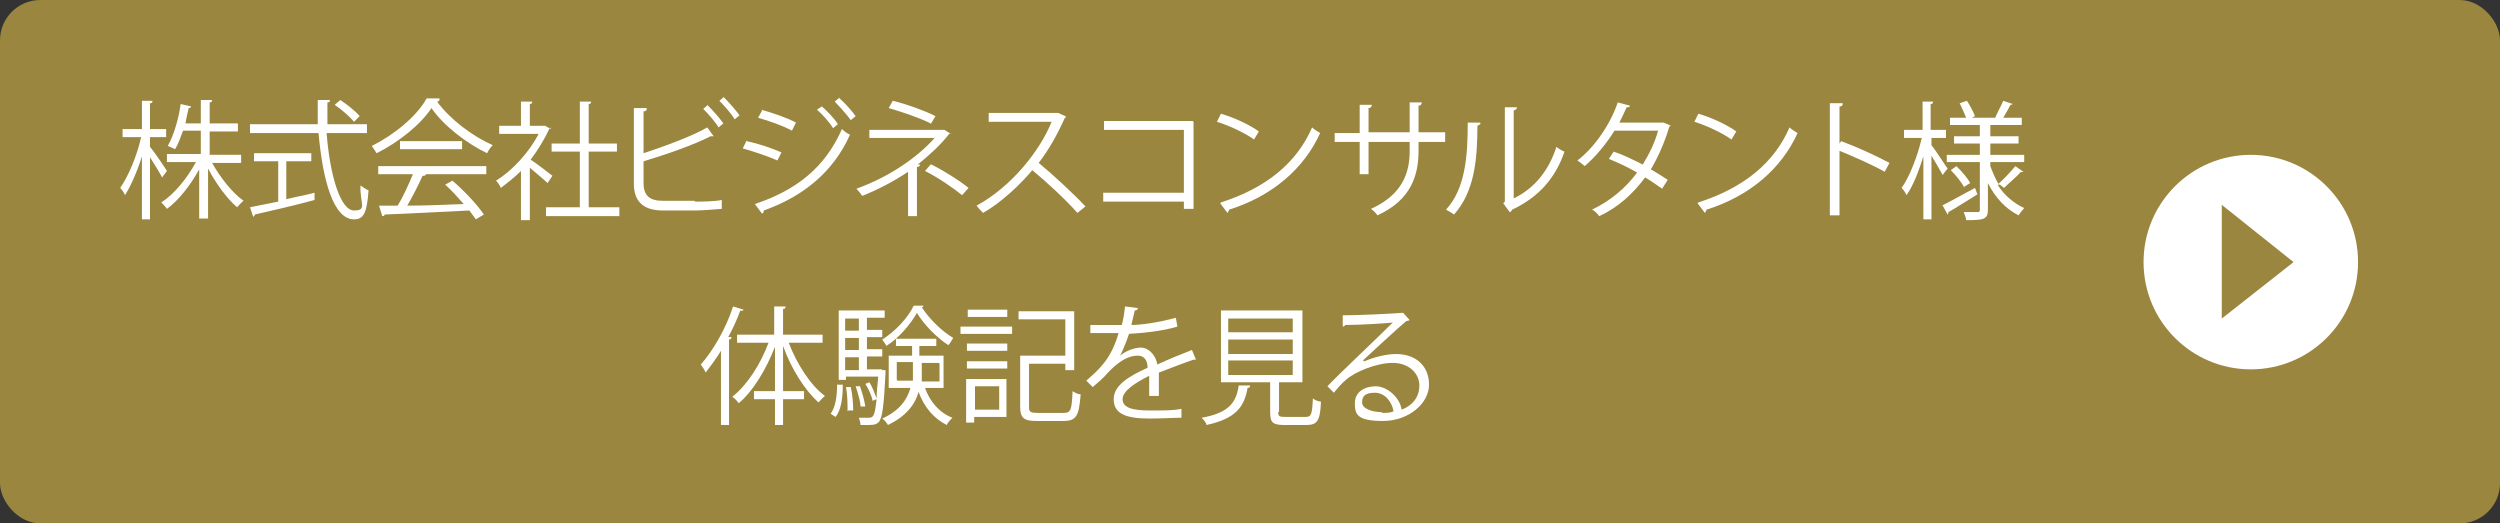
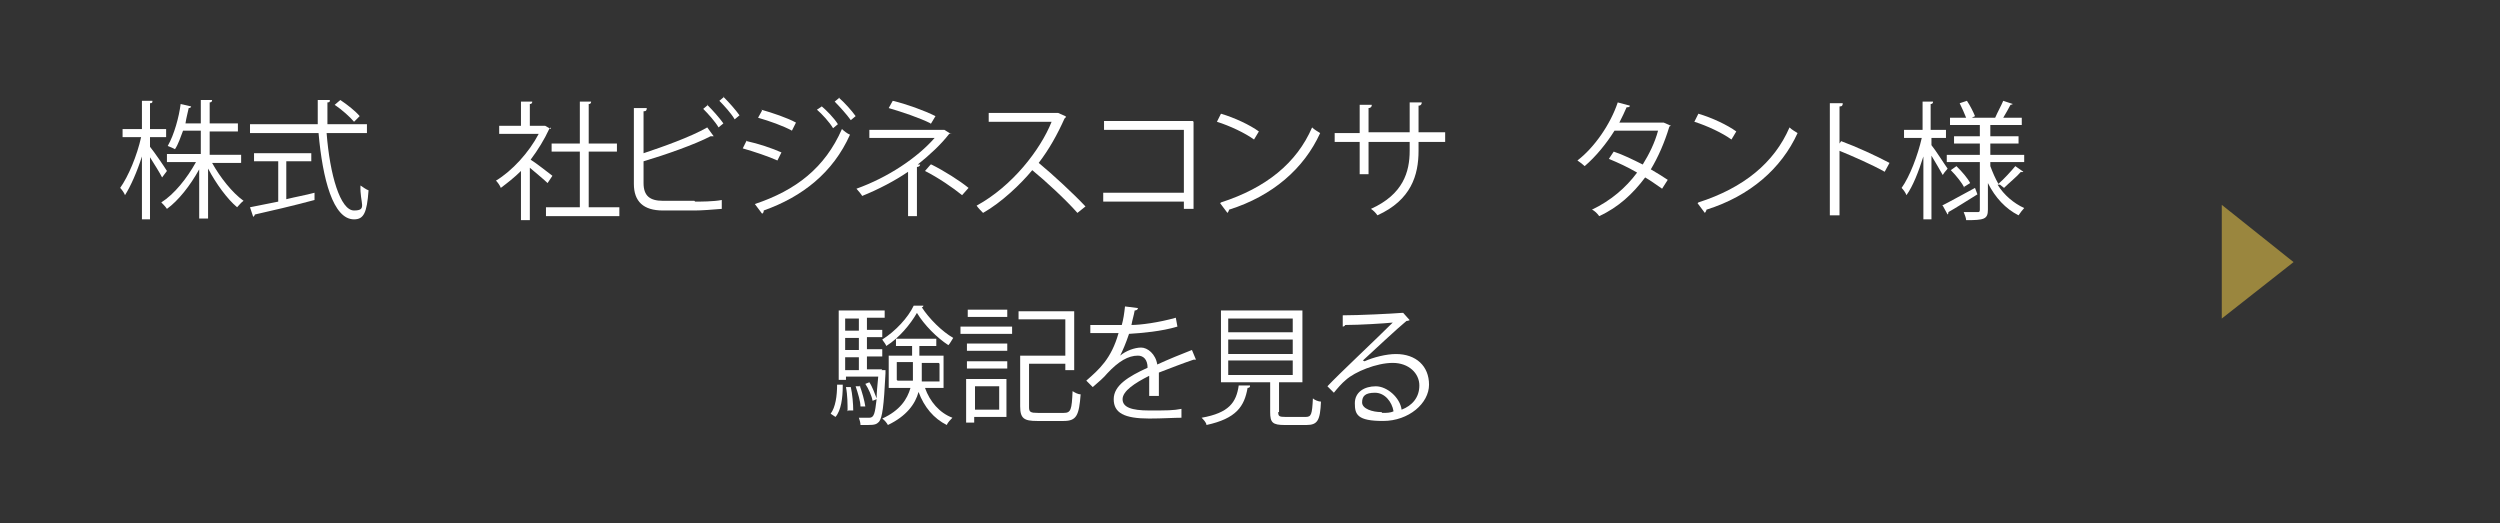
<svg xmlns="http://www.w3.org/2000/svg" width="310" height="64.9" viewBox="0 0 310 64.9">
  <rect x="0" y="0" width="310" height="64.9" fill="#333333" stroke="none" />
  <defs>
    <style>.d{fill:#fff;}.e{fill:#9a863e;}</style>
  </defs>
  <g id="a" />
  <g id="b">
    <g id="c">
      <g>
-         <rect class="e" width="310" height="64.9" rx="5" ry="5" />
        <g>
          <path class="d" d="M18.6,18.2c.5,.6,1.8,2.5,2.1,3l-.6,.8c-.3-.6-1-1.7-1.5-2.5v7.7h-1v-7.8c-.6,1.9-1.4,3.7-2.1,4.8-.1-.3-.4-.7-.6-.9,1-1.4,2.1-4,2.6-6.3h-2.3v-1h2.4v-3.5h1.3c0,.2,0,.3-.3,.3v3.2h2v1h-2v1.3Zm11.1,2h-3.4c1,1.8,2.5,3.7,3.9,4.7-.3,.2-.6,.6-.8,.8-1.2-1-2.6-2.9-3.6-4.8v6.2h-1.1v-6.1c-1.1,2-2.6,3.9-4,4.9-.2-.3-.5-.6-.7-.8,1.6-1,3.2-3,4.3-5h-3.6v-1h4.2v-2.9h-2.2c-.3,.8-.6,1.7-1,2.3-.2-.1-.6-.3-.9-.4,.8-1.4,1.4-3.6,1.6-5.2l1.3,.3c0,.1-.1,.2-.3,.2-.1,.5-.3,1.2-.4,1.9h1.9v-2.9h1.4c0,.2-.1,.3-.3,.3v2.6h3.5v1h-3.5v2.9h3.9v1Z" />
          <path class="d" d="M45.3,16.5h-4.8c.4,5.2,1.7,9.6,3.4,9.6s.7-.9,.8-3.1c.3,.2,.7,.5,1,.6-.2,2.8-.6,3.6-1.8,3.6-2.6,0-3.9-5-4.4-10.7h-8.5v-1.1h8.4c0-1,0-2,0-3h1.5c0,.2,0,.3-.3,.3,0,.9,0,1.8,0,2.7h4.9v1.1Zm-9.8,3.5v4.7c1.2-.3,2.4-.5,3.5-.8v.9c-2.6,.7-5.6,1.4-7.4,1.8,0,.1-.1,.2-.2,.3l-.4-1.2c.9-.2,2.1-.4,3.5-.7v-5h-3v-1h7.1v1h-3.1Zm6.7-7.6c.9,.6,1.9,1.4,2.4,2l-.7,.7c-.5-.6-1.5-1.5-2.4-2.1l.7-.6Z" />
-           <path class="d" d="M54.5,12.4c0,.1-.2,.2-.3,.2,1.6,2.2,4.4,4.3,6.9,5.4-.3,.3-.5,.6-.7,1-2.5-1.2-5.4-3.4-6.9-5.6-1.3,2-4,4.2-6.8,5.6-.1-.2-.4-.6-.6-.9,2.8-1.4,5.6-3.7,6.8-5.9h1.6Zm-7.6,9.2v-1h13.4v1h-7.5c0,.2-.2,.2-.4,.2-.5,1.1-1.2,2.5-1.9,3.7,2.1,0,4.6-.1,7-.2-.7-.8-1.5-1.7-2.3-2.4l.9-.5c1.5,1.3,3.1,3,3.9,4.2l-1,.6c-.2-.3-.5-.7-.8-1.1-3.9,.2-8,.4-10.5,.5,0,.1-.1,.2-.3,.2l-.4-1.3c.7,0,1.4,0,2.3,0,.7-1.1,1.4-2.7,1.9-3.9h-4.4Zm2.7-4.1h7.7v1h-7.7v-1Z" />
          <path class="d" d="M68.3,15.8c0,0-.1,.1-.2,.2-.6,1.3-1.4,2.6-2.3,3.8,.8,.5,2.3,1.7,2.7,2l-.6,.9c-.4-.4-1.5-1.3-2.2-1.9v6.5h-1.1v-6.1c-.8,.8-1.7,1.5-2.5,2.1-.1-.3-.4-.7-.6-.9,2-1.2,4.1-3.5,5.3-5.8h-4.9v-1h2.7v-3h1.4c0,.2-.1,.3-.3,.3v2.7h1.9l.7,.4Zm4.6,9.9h3.9v1.1h-9.1v-1.1h4.2v-6.9h-3.5v-1h3.5v-5.2h1.4c0,.2-.1,.3-.3,.3v4.9h3.5v1h-3.5v6.9Z" />
          <path class="d" d="M86.2,25c.6,0,2.3,0,3.3-.2,0,.3,0,.8,0,1.1-1.1,.1-2.6,.2-3.3,.2h-4c-2.4,0-3.6-1.1-3.6-3.3V13.4h1.6c0,.3-.1,.4-.4,.4v5.2c2.4-.8,5.8-2,7.9-3.2l.8,1.1s-.1,0-.2,0-.1,0-.2,0c-1.9,1-5.6,2.3-8.3,3.1v2.7c0,1.6,.8,2.2,2.4,2.2h3.9Zm1.5-12c.7,.7,1.5,1.6,2,2.3l-.6,.5c-.4-.7-1.3-1.7-1.9-2.3l.6-.5Zm2-1c.7,.7,1.5,1.6,2,2.3l-.6,.5c-.4-.7-1.3-1.7-1.9-2.3l.6-.5Z" />
          <path class="d" d="M92.6,17.5c1.4,.3,3.2,.9,4.3,1.4l-.5,1c-1.1-.5-2.9-1.1-4.3-1.5l.5-1Zm1,7.8c5.1-1.7,8.7-4.5,10.8-9.3,.2,.2,.7,.6,1,.7-2.1,4.7-5.9,7.7-10.7,9.4,0,.1,0,.3-.2,.4l-.9-1.2Zm.8-11.7c1.4,.4,3.2,1,4.3,1.6l-.5,1c-1.1-.6-2.8-1.2-4.2-1.6l.5-.9Zm7.4-.5c.7,.6,1.6,1.5,2.1,2.3l-.6,.5c-.4-.7-1.4-1.8-2-2.3l.6-.4Zm2.2-1c.7,.6,1.6,1.6,2.1,2.3l-.6,.5c-.5-.7-1.4-1.7-2-2.3l.6-.5Z" />
          <path class="d" d="M118,16.5c0,0-.1,.1-.3,.1-1,1.3-2.4,2.6-3.9,3.8h.3c0,.1-.1,.3-.4,.3v6.1h-1.1v-5.5c-1.6,1.1-3.7,2.2-5.7,3,0-.1-.6-.8-.7-.9,3.9-1.4,7.5-3.8,9.7-6.3h-8.1v-1h9.3l.8,.5Zm-2.6-1.2c-1.4-.7-3.5-1.4-5.2-1.9l.5-.9c1.7,.4,3.9,1.2,5.3,1.9l-.6,1Zm.1,5.1c1.6,.8,3.5,2,4.6,2.9l-.8,.9c-1.1-.9-3-2.2-4.6-3l.7-.8Z" />
          <path class="d" d="M132.2,14.5c0,0-.1,.1-.2,.2-.9,2-1.9,3.8-3.2,5.5,1.7,1.4,4.3,3.8,5.8,5.4l-1,.8c-1.4-1.6-4-4-5.6-5.3-1.4,1.7-3.8,4-6.1,5.3-.2-.2-.6-.6-.8-.9,4.4-2.4,7.9-6.9,9.3-10.4h-7.8v-1.1h8.6l.9,.4Z" />
          <path class="d" d="M148,15.1v10.8h-1.2v-.9h-10v-1.1h10v-7.8h-9.9v-1.1h11Z" />
          <path class="d" d="M151.4,14.1c1.7,.5,3.6,1.4,4.7,2.2l-.6,1c-1.1-.8-3-1.7-4.6-2.2l.5-1Zm0,11c5.6-1.8,9.4-4.9,11.3-9.3,.3,.3,.7,.5,1,.7-2,4.4-5.9,7.8-11.3,9.5,0,.1-.1,.3-.2,.4l-.9-1.2Z" />
          <path class="d" d="M179.2,17.6h-3.3v1.1c0,3-.9,6.1-5.1,8-.2-.3-.5-.6-.8-.8,4-1.8,4.8-4.6,4.8-7.2v-1.1h-5.1v4h-1.1v-4h-3.1v-1.1h3.1v-3.5h1.5c0,.3-.2,.4-.4,.4v3h5.1v-3.7h1.5c0,.2-.1,.4-.4,.4v3.3h3.3v1.1Z" />
-           <path class="d" d="M183.6,15.3c0,.1-.2,.2-.4,.3,0,4.3-.4,8.2-2.9,11-.3-.2-.6-.4-1-.6,2.4-2.6,2.7-6.6,2.7-10.8h1.5Zm4.1,9.3c2.7-1.3,4.4-3.6,5.3-6.4,.2,.2,.7,.5,1,.6-1.1,3.2-3.1,5.6-6.5,7.2,0,.1-.2,.3-.3,.3l-.8-1.1,.2-.2V13.3h1.5c0,.2-.1,.3-.4,.4v10.9Z" />
          <path class="d" d="M207.2,15.5c0,0,0,.1-.2,.2-.6,2-1.4,3.8-2.3,5.3,.7,.4,1.5,.9,2.1,1.3l-.7,1.1c-.6-.4-1.4-1-2.1-1.4-1.5,2-3.3,3.7-5.7,4.8-.2-.3-.6-.7-.9-.8,2.3-1.1,4.2-2.7,5.6-4.6-1.2-.7-2.3-1.2-3.5-1.7l.6-.9c1.2,.4,2.4,1,3.6,1.6,.8-1.3,1.5-2.7,1.9-4.2h-5.4c-1,1.6-2.3,3.2-3.7,4.4-.2-.2-.6-.5-.9-.7,2.1-1.6,4.1-4.5,5-7.2l1.5,.4c0,.2-.2,.2-.4,.2-.2,.5-.6,1.3-.9,1.9h5.5l.9,.4Z" />
          <path class="d" d="M210.6,14.1c1.7,.5,3.6,1.4,4.7,2.2l-.6,1c-1.1-.8-3-1.7-4.6-2.2l.5-1Zm0,11c5.6-1.8,9.4-4.9,11.3-9.3,.3,.3,.7,.5,1,.7-2,4.4-5.9,7.8-11.3,9.5,0,.1-.1,.3-.2,.4l-.9-1.2Z" />
          <path class="d" d="M233.7,21.3c-1.6-.9-3.9-1.9-5.6-2.6v8h-1.2V12.8h1.6c0,.3-.1,.4-.4,.4v4.6l.2-.3c1.9,.7,4.3,1.8,6,2.7l-.6,1.1Z" />
          <path class="d" d="M239.5,16.9v1.1c.5,.6,1.7,2.5,2,2.9-.1,.2-.3,.3-.6,.8-.3-.5-.9-1.6-1.4-2.4v7.9h-1v-7.8c-.6,1.9-1.3,3.7-2.1,4.8-.1-.3-.4-.7-.6-.9,1-1.4,2-4,2.5-6.2h-2.2v-1h2.3v-3.5h1.3c0,.2-.1,.3-.3,.3v3.2h1.9v1h-1.9Zm1.3,8.6c1-.5,2.6-1.4,4.1-2.2l.3,.8c-1.3,.8-2.7,1.7-3.6,2.2,0,.1,0,.2-.1,.3l-.6-1.1Zm6.9-2.6h0c.8,1.3,2,2.3,3.3,2.9-.2,.2-.5,.6-.7,.9-1.6-.8-2.9-2.2-3.8-4v3.3c0,1.2-.5,1.3-2.7,1.3,0-.3-.2-.7-.3-1,.7,0,1.4,0,1.7,0,.2,0,.3,0,.3-.3v-5.9h-4.1v-.9h4.1v-1.4h-3.2v-.9h3.2v-1.4h-3.7v-.9h2c-.2-.5-.5-1.2-.8-1.8l.9-.3c.4,.6,.8,1.4,1,1.9l-.4,.2h2.9c.3-.7,.8-1.6,1-2.1l1.2,.4c0,0-.2,.1-.3,.1-.2,.4-.6,1.1-.9,1.6h2.3v.9h-3.9v1.4h3.5v.9h-3.5v1.4h4.2v.9h-4.2v.5c.3,.8,.6,1.5,1,2.2,.7-.6,1.6-1.6,2.1-2.2l1,.7c0,0-.2,.1-.3,0-.5,.6-1.5,1.4-2.1,2l-.5-.4Zm-4.1,.4c-.3-.6-1-1.5-1.7-2.2l.7-.5c.7,.7,1.4,1.5,1.7,2.1l-.8,.5Z" />
-           <path class="d" d="M92.2,38.4c0,.1-.2,.2-.4,.1-.4,1.1-.9,2.2-1.5,3.3h.4c0,.2-.1,.3-.3,.3v10.6h-1v-9.2c-.6,1-1.3,1.9-1.9,2.7-.1-.3-.4-.7-.6-1,1.5-1.7,3.1-4.4,4-7.2l1.3,.4Zm9.8,4.1h-4.2c1,2.6,2.7,5.3,4.5,6.6-.3,.2-.6,.6-.8,.8-1.7-1.5-3.4-4.2-4.4-7v5.6h2.6v1h-2.6v3.2h-1v-3.2h-2.6v-1h2.6v-5.5c-1.1,2.8-2.7,5.5-4.5,7-.2-.3-.5-.6-.8-.8,1.8-1.4,3.5-4,4.5-6.7h-3.9v-1h4.6v-3.5h1.4c0,.2,0,.3-.3,.3v3.2h4.9v1Z" />
          <path class="d" d="M104.5,47.9c0,1.4-.2,3-.9,3.8l-.6-.4c.6-.8,.8-2.2,.8-3.6h.7Zm4.8-2h.5c0,.1,0,.3,0,.4-.2,4.1-.4,5.5-.8,6-.3,.3-.5,.4-1.4,.4s-.6,0-.9,0c0-.3-.1-.6-.2-.9,.6,0,1.1,0,1.3,0,.6,0,.7-.6,.9-2.3l-.5,.2c-.1-.6-.5-1.5-.9-2.1l.5-.2c.4,.6,.7,1.5,.9,2h0c0-.7,.1-1.6,.2-2.7h-4v.4h-.9v-8.6h5.7v.9h-2.2v1.5h1.9v.9h-1.9v1.5h1.9v.9h-1.9v1.6h1.9Zm-2.8-6.4h-1.7v1.5h1.7v-1.5Zm0,3.9v-1.5h-1.7v1.5h1.7Zm-1.7,.9v1.6h1.7v-1.6h-1.7Zm.3,6.7c0-.8,0-2-.2-3h.6c.2,.9,.3,2.1,.3,2.9h-.6Zm1.5-3.2c.3,.8,.6,1.9,.7,2.6h-.6c0-.6-.3-1.6-.6-2.5h.6Zm7.9-9.9c0,0,0,.2-.2,.2,.9,1.4,2.5,3,3.9,3.8-.2,.3-.4,.7-.6,.9-1.4-.9-3-2.5-3.9-4-.8,1.4-2.2,3.1-3.8,4.1-.1-.3-.4-.6-.5-.8,1.6-1,3.2-2.7,3.9-4.2h1.3Zm2.8,10.2h-2.6c.6,1.7,1.8,3.1,3.4,3.7-.2,.2-.6,.6-.7,.9-1.6-.8-2.8-2.2-3.5-4.1-.4,1.5-1.5,3-3.8,4.1-.1-.2-.4-.6-.7-.8,2.2-1,3.1-2.4,3.5-3.8h-2.7v-4h2.9v-1.2h-2v-.9h5v.9h-2.1v1.2h3v4Zm-6-.9h1.9c0-.5,0-1,0-1.5v-.8h-2v2.2Zm5.1-2.2h-2.1v.8c0,.5,0,1,0,1.5h2.2v-2.2Z" />
          <path class="d" d="M119.1,41.4v-.9h6.4v.9h-6.4Zm5.7,5.6v4.7h-4v.7h-1v-5.4h5Zm-4.9-3.5v-.9h5v.9h-5Zm0,2.2v-.9h5v.9h-5Zm5-7.3v.9h-4.9v-.9h4.9Zm-1,9.5h-3v2.9h3v-2.9Zm3.7,2.6c0,.6,.2,.7,1.1,.7h3.2c.9,0,1-.4,1.1-2.7,.3,.2,.7,.4,1,.4-.2,2.6-.5,3.3-2.1,3.3h-3.3c-1.6,0-2.1-.3-2.1-1.8v-6.3h5.6v-4.5h-5.8v-1h6.9v7.3h-1.1v-.8h-4.5v5.3Z" />
          <path class="d" d="M148.2,44.6s0,0,0,0c0,0-.2,0-.2,0-1.2,.4-3,1.1-4.3,1.6,0,.4,0,.8,0,1.2s0,1.1,0,1.7h-1.2c0-.5,0-1.2,0-1.9s0-.5,0-.6c-1.8,.9-3.3,1.9-3.3,2.9s1.1,1.4,3.3,1.4,3,0,4-.2v1.1c-.9,0-2.4,.1-4,.1-3.1,0-4.4-.7-4.4-2.4s1.8-2.8,4.2-3.9c0-1-.5-1.5-1.2-1.5-1.2,0-2.4,.7-3.8,2.2-.4,.5-1.1,1.1-1.8,1.7l-.8-.8c1.6-1.4,3.1-2.7,4-5.9h-3.5v-1c1,0,2.1,0,2.8,0h1.1c.2-.7,.3-1.4,.4-2.3l1.6,.2c0,.2-.2,.3-.4,.3-.1,.6-.3,1.2-.4,1.8,1.1,0,3.4-.3,5.5-.9l.2,1.1c-2,.6-4.4,.8-6,.9-.4,1.2-.8,2.1-1.1,2.7h0c.7-.6,1.8-1,2.6-1s1.8,.8,2,2.1c1.3-.6,3-1.3,4.3-1.8l.5,1.2Z" />
          <path class="d" d="M155,47.9c0,.1-.1,.2-.3,.2-.4,2.3-1.4,3.8-5.1,4.6,0-.3-.4-.7-.6-.9,3.4-.6,4.3-1.9,4.6-4h1.4Zm3.5,3.2c0,.5,.1,.6,.9,.6h2.5c.7,0,.8-.3,.9-2.3,.2,.2,.7,.4,1,.4-.1,2.3-.4,2.9-1.8,2.9h-2.7c-1.5,0-1.8-.3-1.8-1.6v-3.7h-6.1v-8.9h10.1v8.9h-2.9v3.7Zm-6.2-11.6v1.7h8v-1.7h-8Zm0,2.6v1.8h8v-1.8h-8Zm0,2.6v1.8h8v-1.8h-8Z" />
          <path class="d" d="M169.2,44.8c1.1-.5,2.7-.9,3.9-.9,2.5,0,4.1,1.5,4.1,3.8s-2.5,4.5-5.7,4.5-3.5-.8-3.5-2.2,1.2-2.1,2.6-2.1,3,1.4,3.2,2.9c1.3-.5,2.2-1.5,2.2-3s-1.3-2.8-3.3-2.8-4.7,1.1-5.8,2.1c-.5,.4-1.1,1.1-1.5,1.6l-.8-.8c1.4-1.5,6-5.8,8.1-7.9-.9,.1-4.1,.3-5.9,.3,0,.1-.2,.2-.3,.2v-1.4c2,0,6.1-.2,7.3-.3h.2l.8,.9c0,0-.2,.1-.4,.1-1.1,.9-4.2,3.8-5.4,4.9h0Zm2.2,6.4c.5,0,1,0,1.4-.2-.2-1.2-1.1-2.3-2.3-2.3s-1.6,.4-1.6,1.2,1.3,1.2,2.4,1.2Z" />
        </g>
        <g>
-           <circle class="d" cx="279.1" cy="32.5" r="13.3" />
          <polygon class="e" points="284.4 32.5 275.5 39.5 275.5 25.4 284.4 32.5" />
        </g>
      </g>
    </g>
  </g>
</svg>